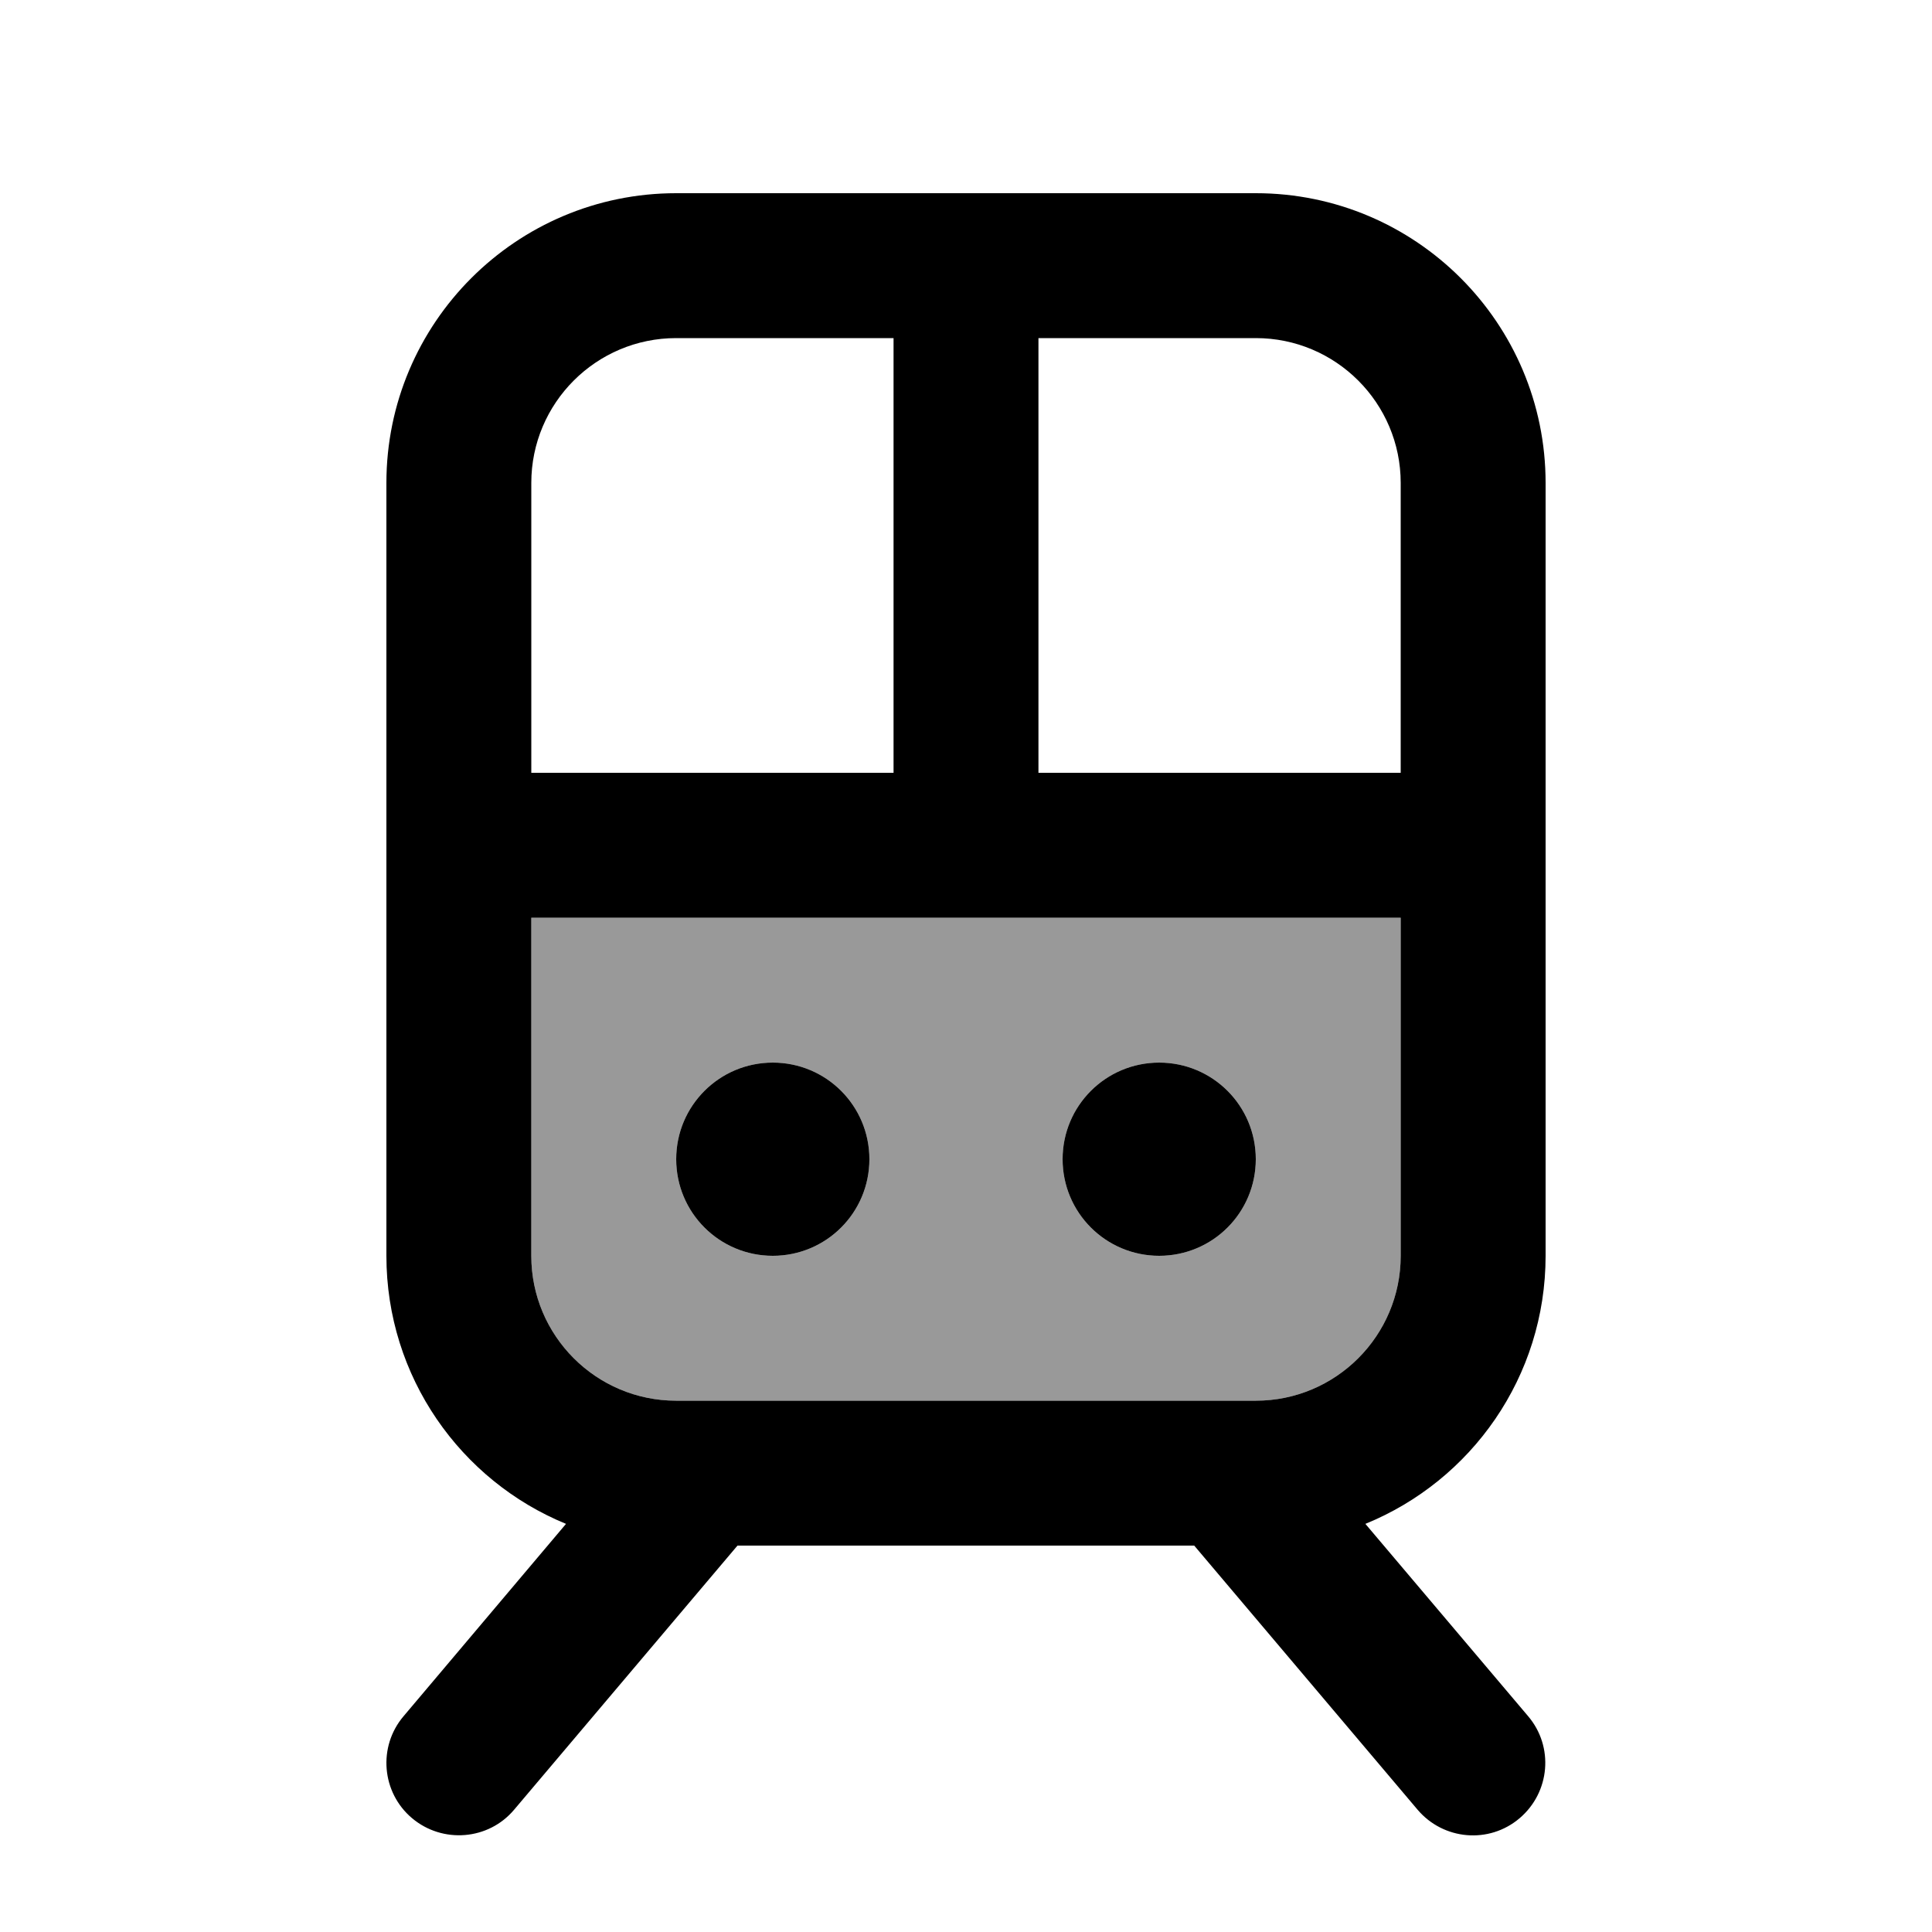
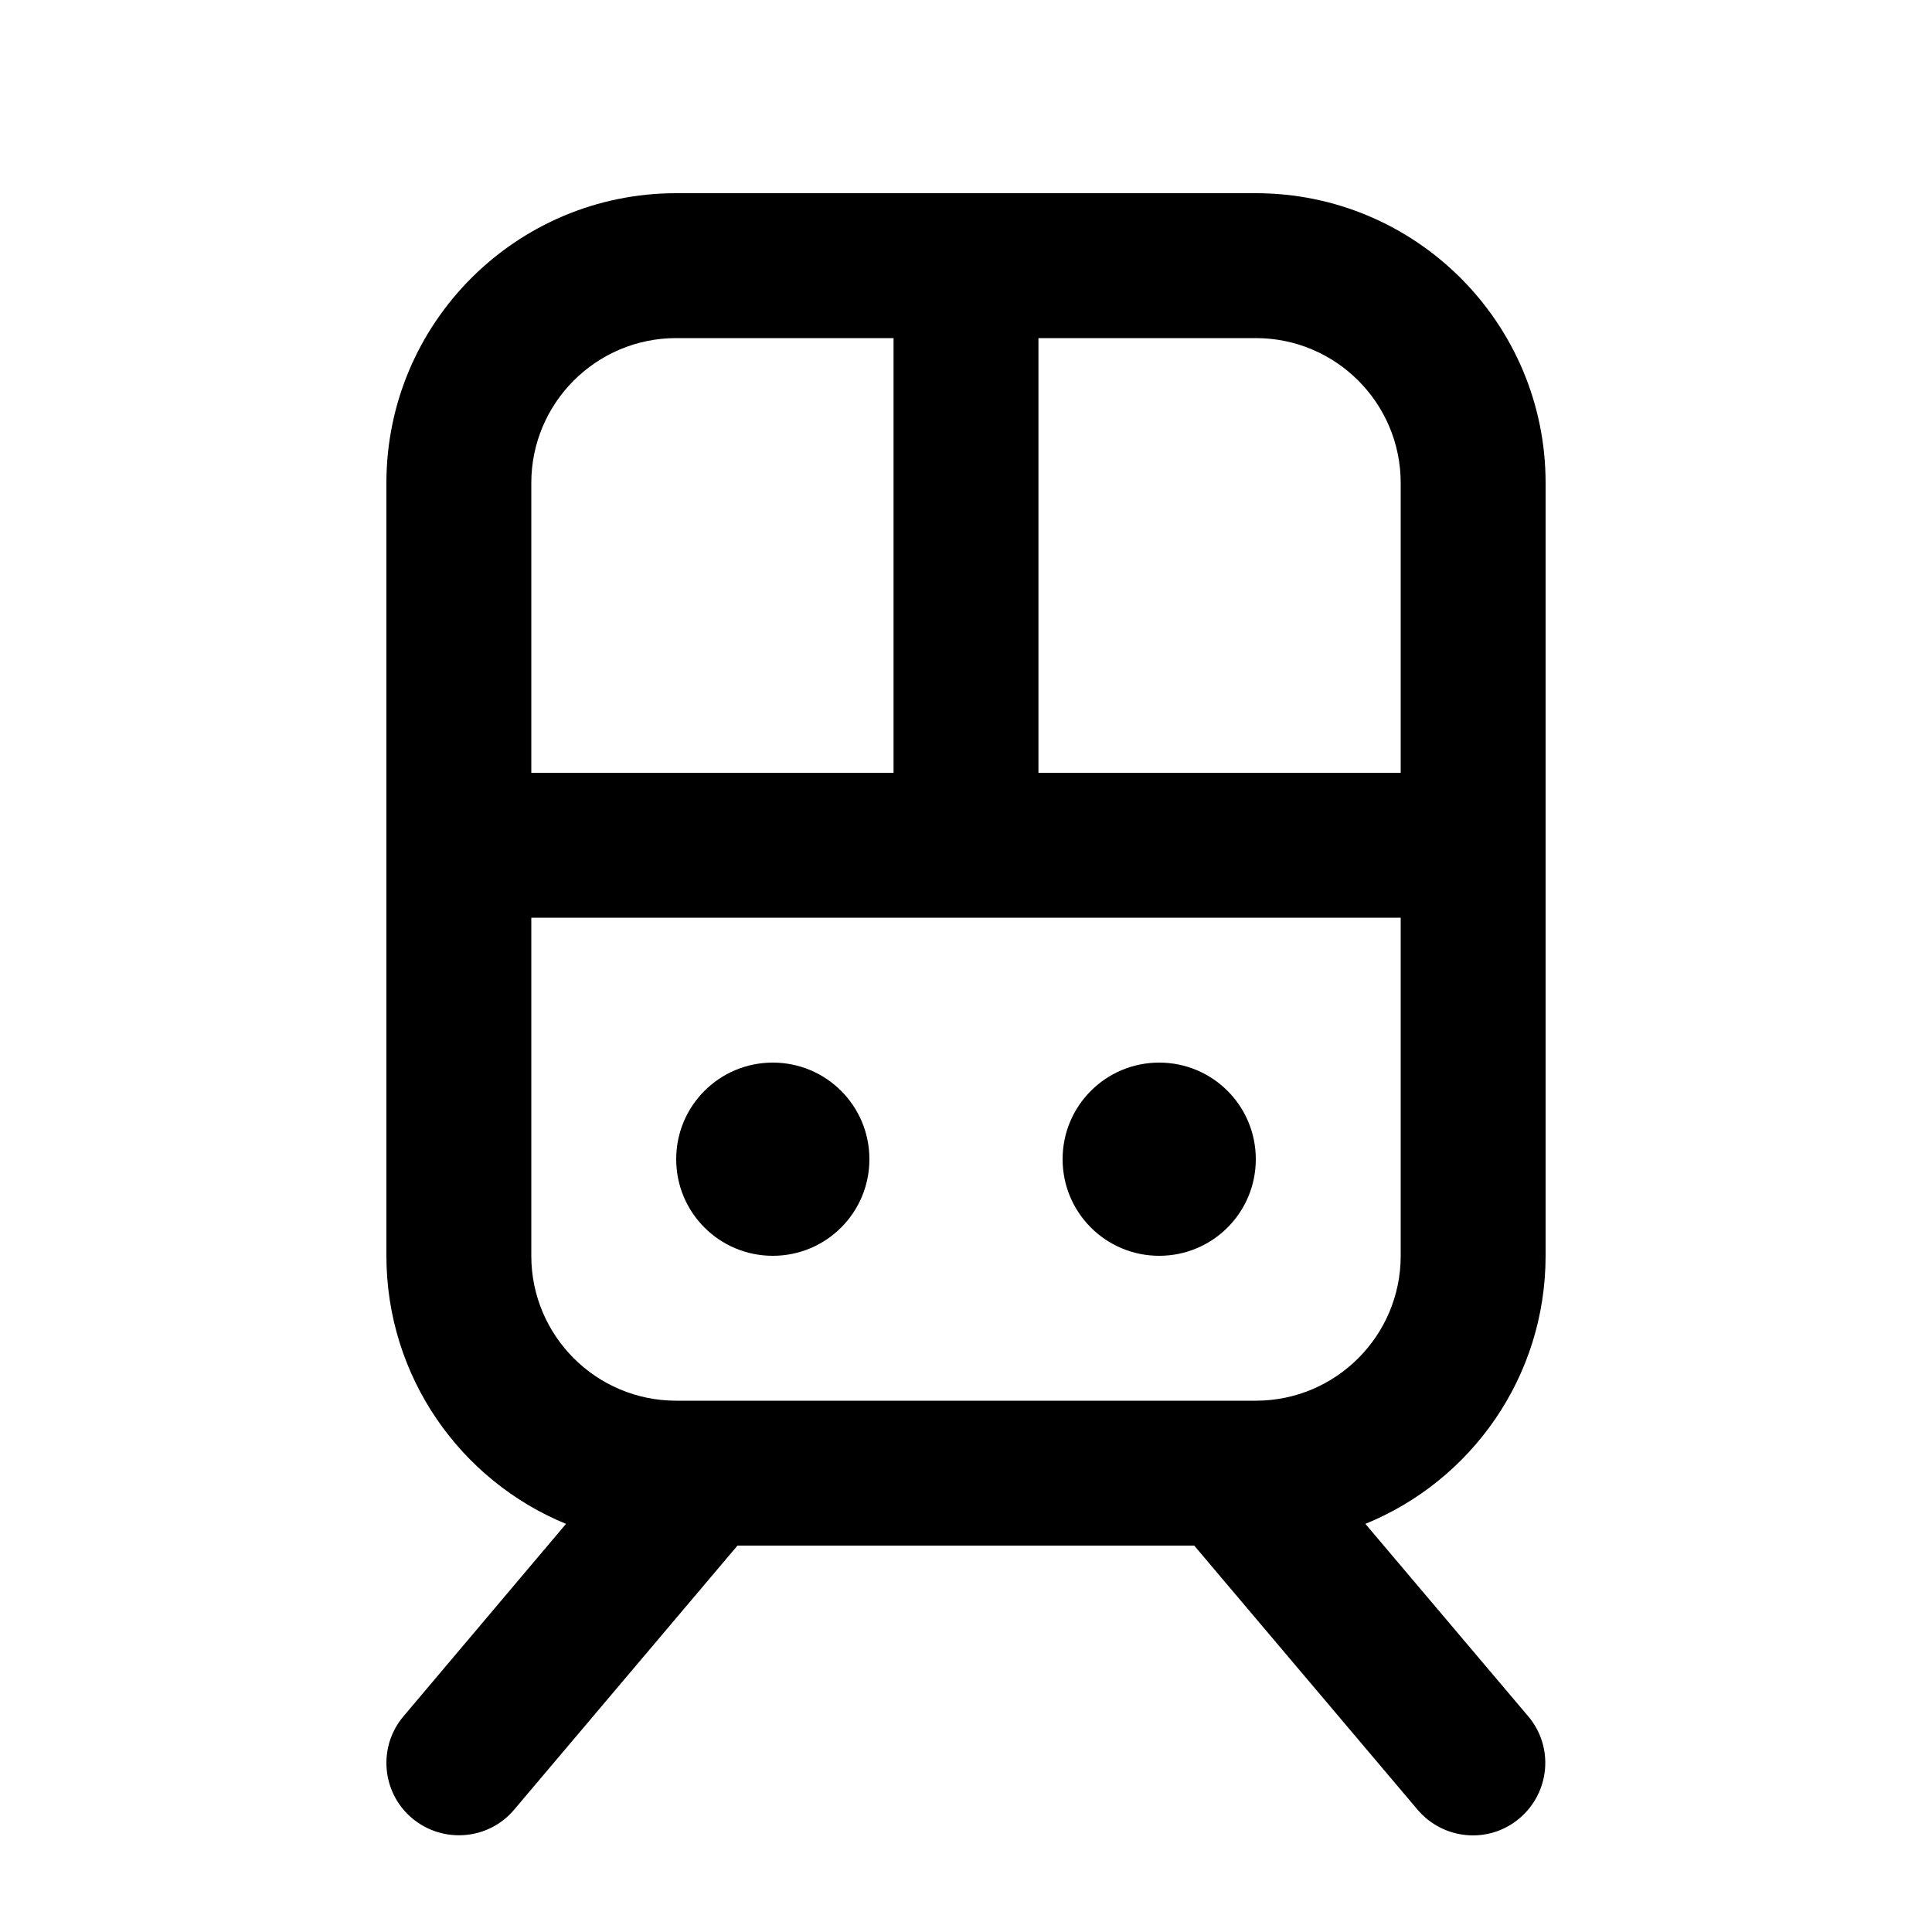
<svg xmlns="http://www.w3.org/2000/svg" viewBox="0 0 640 640">
-   <path opacity=".4" fill="currentColor" d="M176 304L176 416C176 442.5 197.5 464 224 464L416 464C442.5 464 464 442.5 464 416L464 304L176 304zM288 384C288 401.7 273.7 416 256 416C238.3 416 224 401.7 224 384C224 366.3 238.3 352 256 352C273.7 352 288 366.3 288 384zM416 384C416 401.7 401.7 416 384 416C366.3 416 352 401.7 352 384C352 366.3 366.3 352 384 352C401.7 352 416 366.3 416 384z" />
  <path fill="currentColor" d="M296 112L296 256L176 256L176 160C176 133.5 197.5 112 224 112L296 112zM344 112L416 112C442.5 112 464 133.5 464 160L464 256L344 256L344 112zM128 256L128 416C128 456.1 152.6 490.5 187.5 504.8L133.7 568.5C125.1 578.6 126.4 593.8 136.5 602.3C146.6 610.8 161.8 609.6 170.3 599.5L244.3 512L395.6 512L469.6 599.5C478.2 609.6 493.3 610.9 503.4 602.3C513.5 593.7 514.8 578.6 506.2 568.5L452.3 504.8C487.4 490.5 512 456.1 512 416L512 160C512 107 469 64 416 64L224 64C171 64 128 107 128 160L128 256zM464 416C464 442.5 442.5 464 416 464L224 464C197.5 464 176 442.5 176 416L176 304L464 304L464 416zM256 416C273.7 416 288 401.7 288 384C288 366.3 273.7 352 256 352C238.3 352 224 366.3 224 384C224 401.7 238.3 416 256 416zM416 384C416 366.3 401.7 352 384 352C366.3 352 352 366.3 352 384C352 401.7 366.3 416 384 416C401.7 416 416 401.7 416 384z" />
</svg>